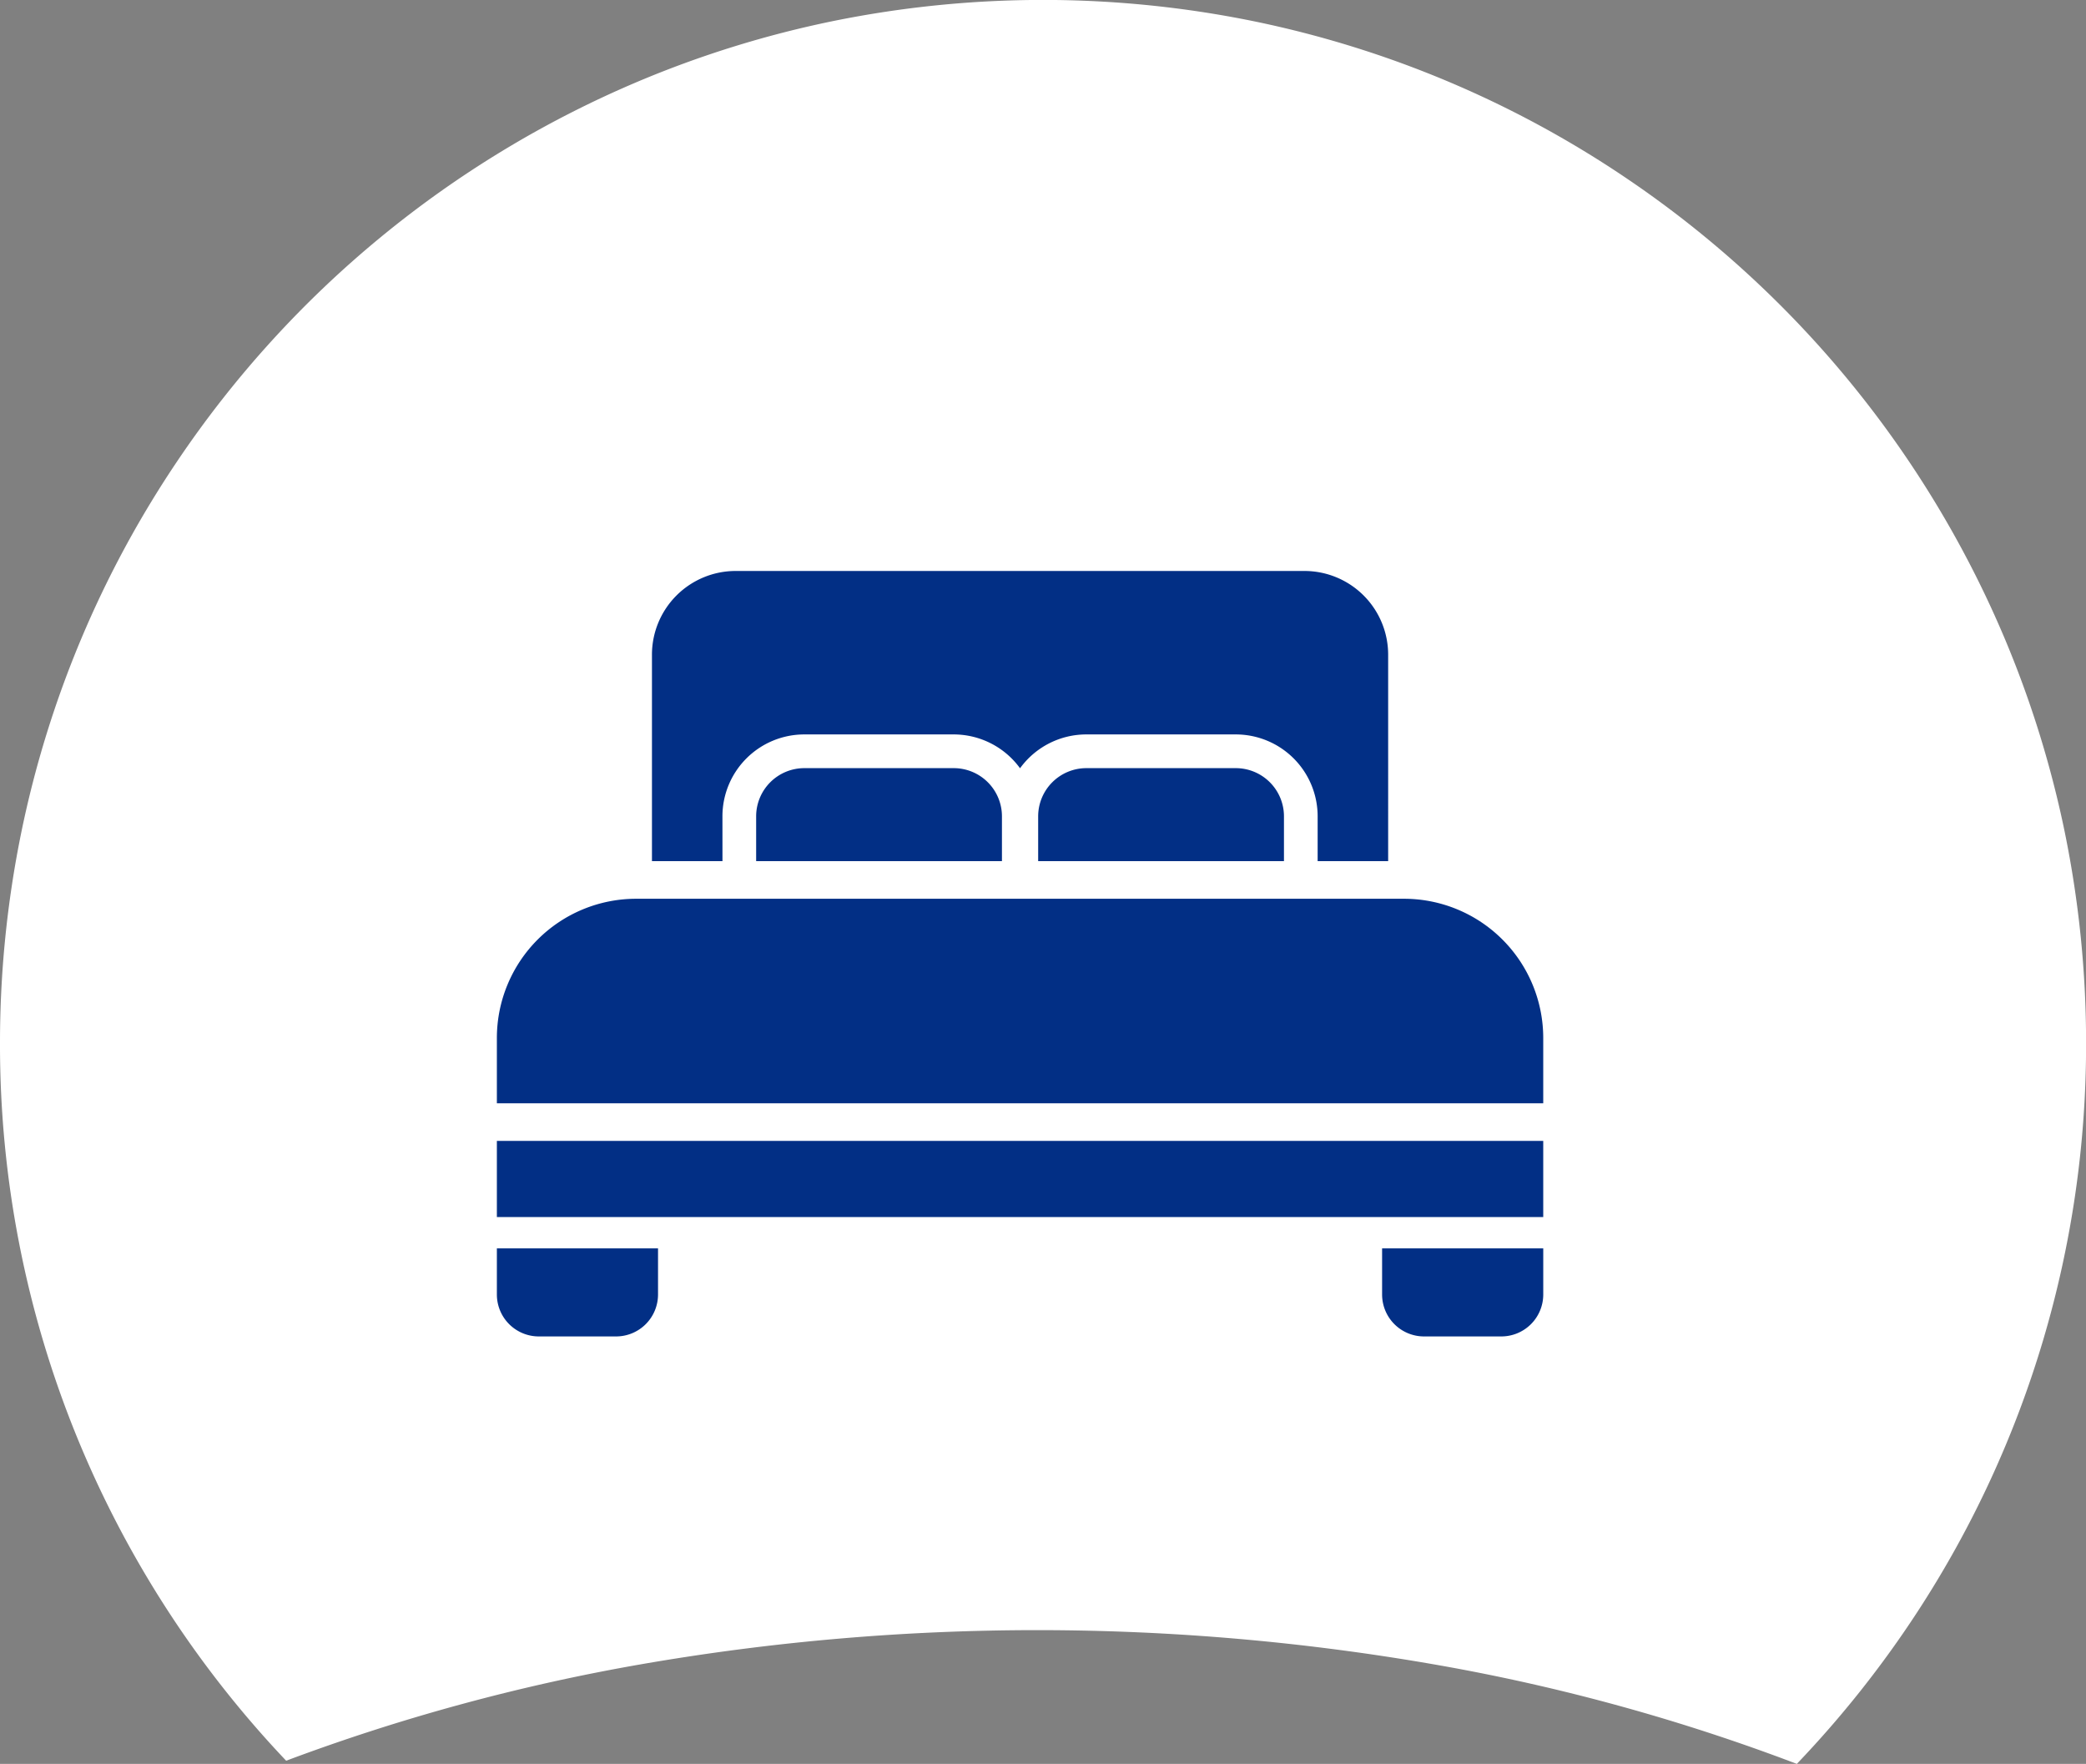
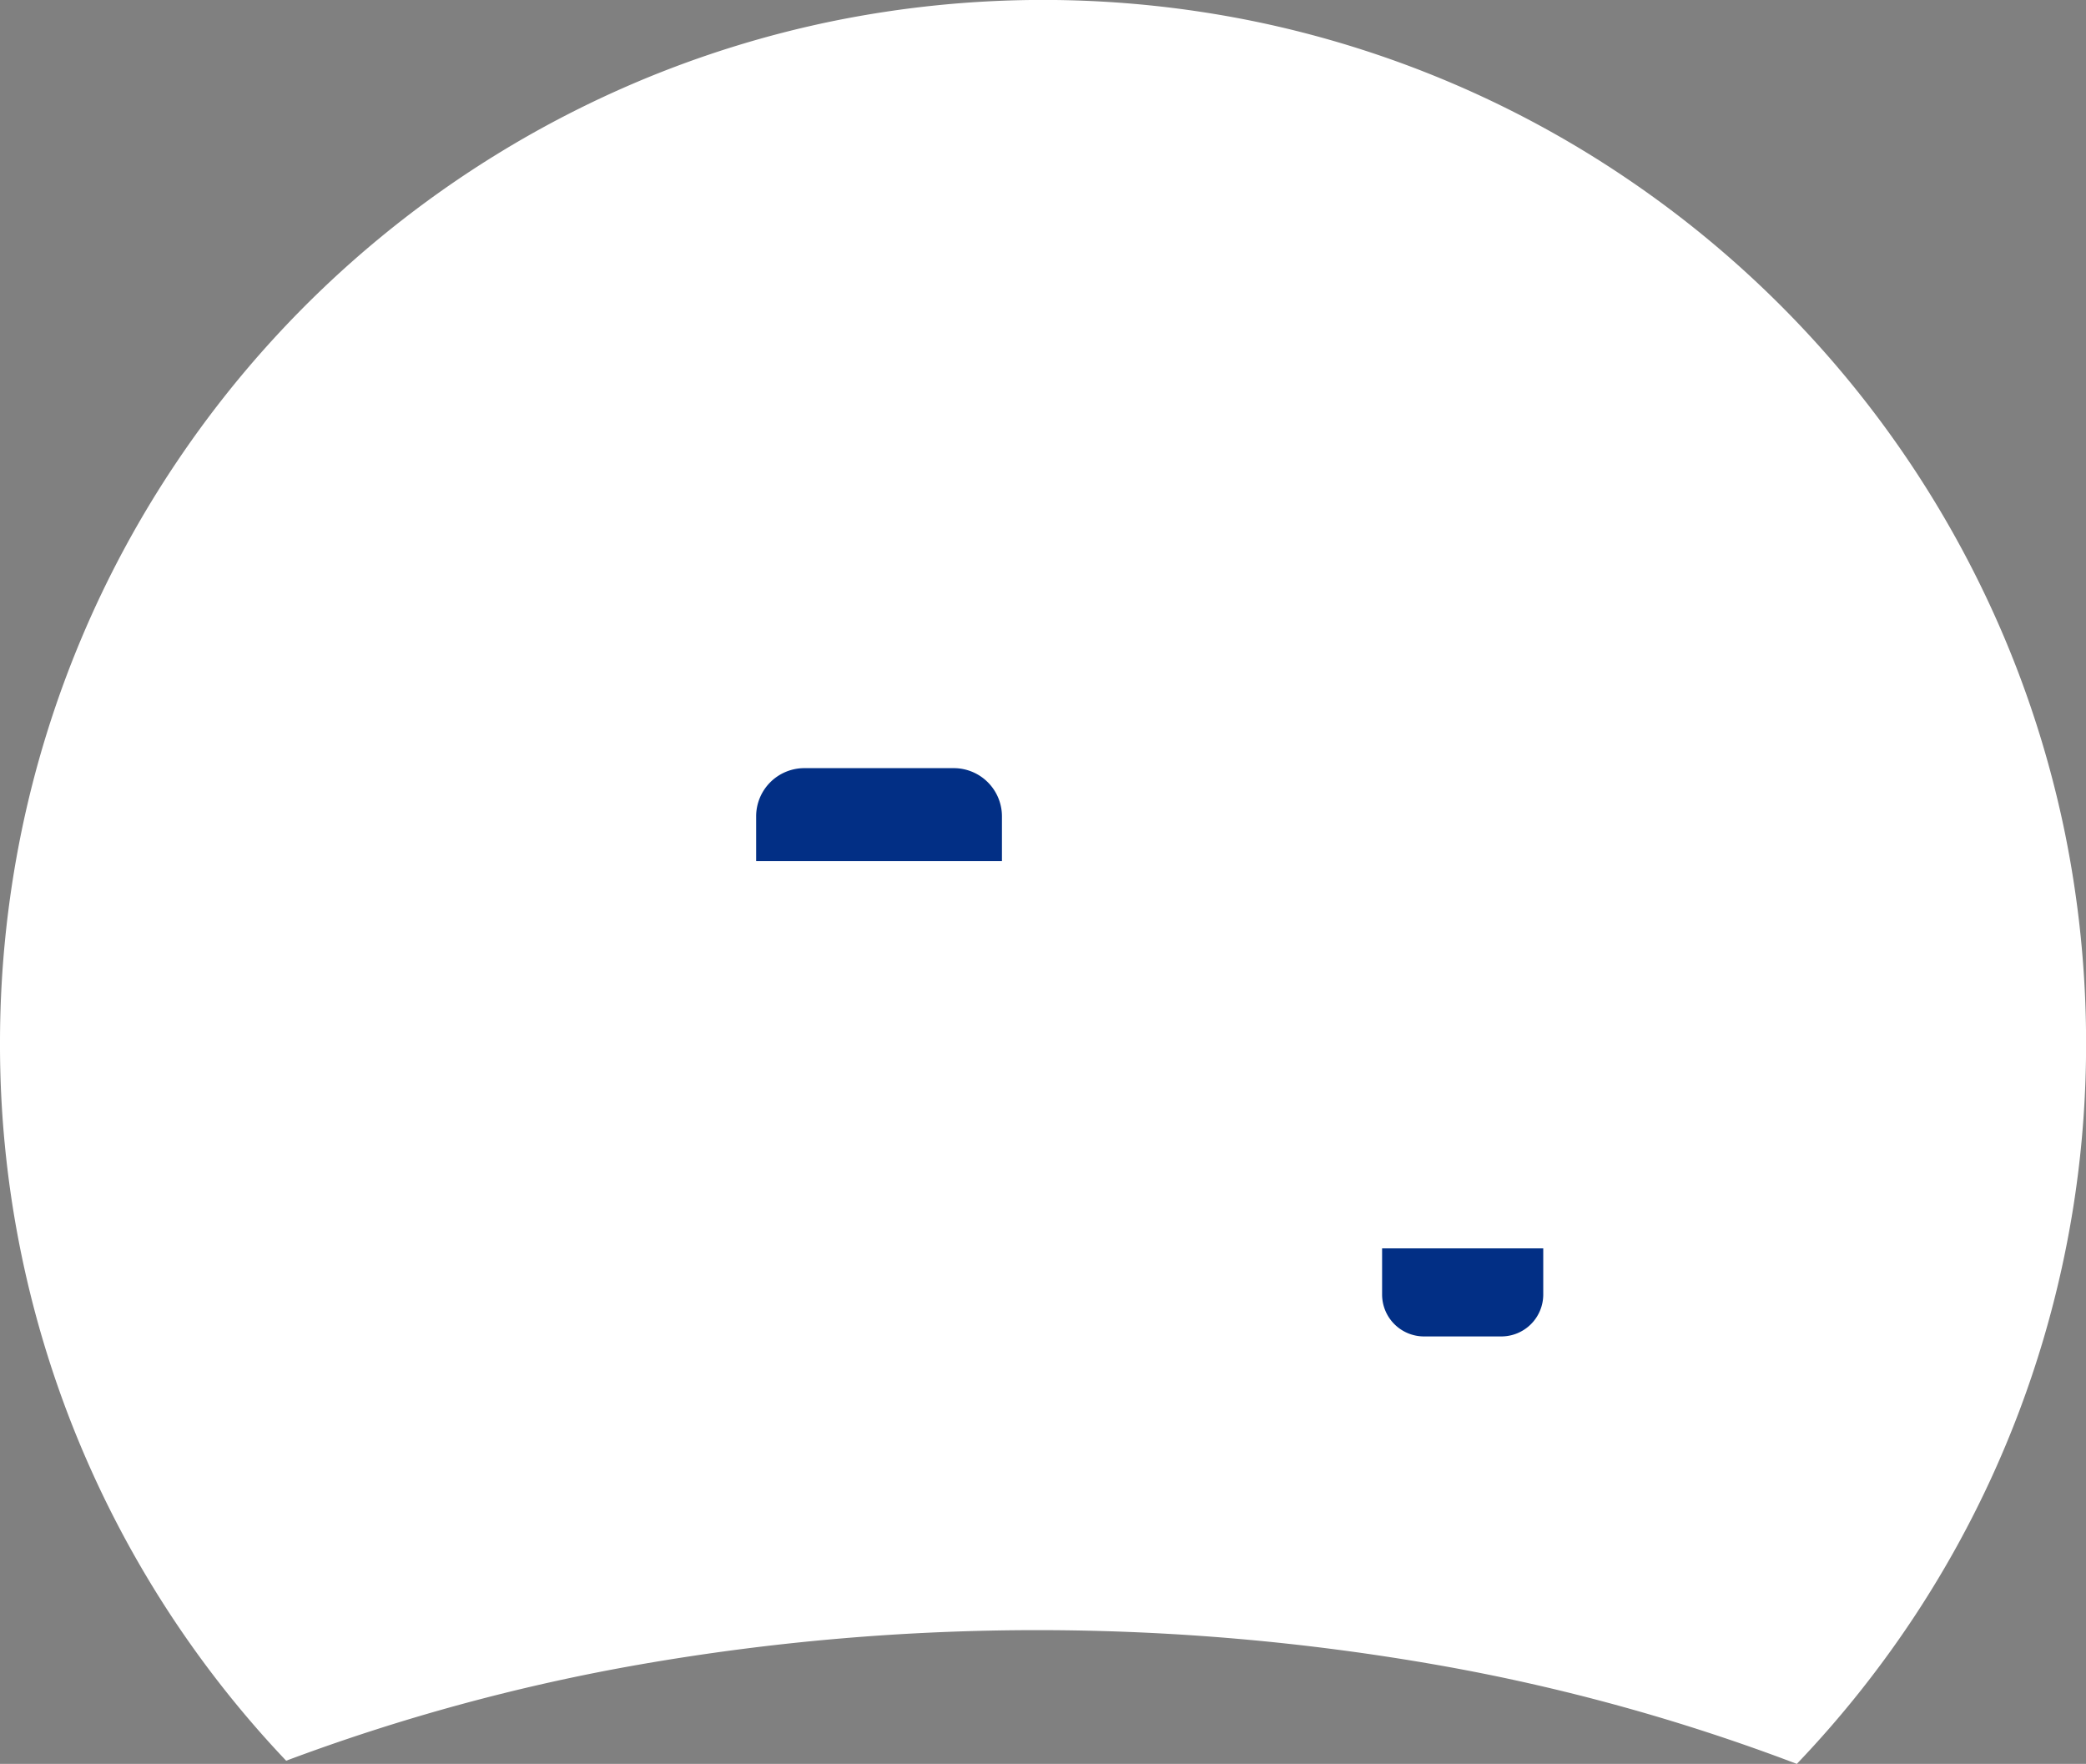
<svg xmlns="http://www.w3.org/2000/svg" width="150.877" height="127.573" viewBox="0 0 150.877 127.573">
  <rect x="0" y="0" width="150.877" height="127.573" fill="#808080" stroke="none" />
  <defs>
    <clipPath id="clip-path">
      <rect id="Rectangle_372" data-name="Rectangle 372" width="75.682" height="55.365" fill="#022f85" />
    </clipPath>
  </defs>
  <g id="Group_515" data-name="Group 515" transform="translate(-1364.062 -2065)">
    <path id="Subtraction_4" data-name="Subtraction 4" d="M129.964,127.574a142.507,142.507,0,0,0-25.9-7.137,167.473,167.473,0,0,0-57.722-.063,143,143,0,0,0-25.645,6.97A75.5,75.5,0,0,1,5.537,103.861,75.031,75.031,0,0,1,0,75.439a76,76,0,0,1,1.533-15.2A75.025,75.025,0,0,1,12.884,33.26,75.66,75.66,0,0,1,46.075,5.928a75.06,75.06,0,0,1,14.161-4.4,76.174,76.174,0,0,1,30.407,0,75.023,75.023,0,0,1,26.975,11.351,75.659,75.659,0,0,1,27.332,33.191,75.061,75.061,0,0,1,4.4,14.161,76,76,0,0,1,1.533,15.2,75.075,75.075,0,0,1-12.18,41.118,75.955,75.955,0,0,1-8.733,11.016Z" transform="translate(1364.062 2065)" fill="#fff" />
    <g id="Group_467" data-name="Group 467" transform="translate(1400 2106.296)">
      <g id="Group_466" data-name="Group 466" transform="translate(0 -0.003)" clip-path="url(#clip-path)">
-         <path id="Path_737" data-name="Path 737" d="M0,1022.035a3.034,3.034,0,0,0,3.034,3.034H8.622a3.034,3.034,0,0,0,3.034-3.034V1018.7H0Z" transform="translate(0 -969.704)" fill="#022f85" />
        <path id="Path_738" data-name="Path 738" d="M1331.236,1022.035a3.034,3.034,0,0,0,3.034,3.034h5.588a3.034,3.034,0,0,0,3.034-3.034V1018.7h-11.656Z" transform="translate(-1267.209 -969.704)" fill="#022f85" />
-         <path id="Path_739" data-name="Path 739" d="M238.312,17.747a5.922,5.922,0,0,1,5.925-5.925h10.8a5.934,5.934,0,0,1,4.8,2.447,5.921,5.921,0,0,1,4.8-2.447h10.8a5.922,5.922,0,0,1,5.925,5.925v3.238h5.1V6.053A6.055,6.055,0,0,0,280.408,0H239.27a6.055,6.055,0,0,0-6.056,6.056V20.985h5.1Z" transform="translate(-221.997 0.003)" fill="#022f85" />
        <path id="Path_740" data-name="Path 740" d="M393.395,296.548a3.487,3.487,0,0,0-3.487,3.487v3.238h17.778v-3.238a3.487,3.487,0,0,0-3.487-3.487Z" transform="translate(-371.155 -282.285)" fill="#022f85" />
-         <path id="Path_741" data-name="Path 741" d="M817.522,296.548a3.487,3.487,0,0,0-3.487,3.487v3.238h17.778v-3.238a3.487,3.487,0,0,0-3.487-3.487Z" transform="translate(-774.884 -282.285)" fill="#022f85" />
-         <path id="Path_742" data-name="Path 742" d="M65.608,492.982H10.074A10.074,10.074,0,0,0,0,503.056v4.717H75.682v-4.717a10.074,10.074,0,0,0-10.074-10.074" transform="translate(0 -469.272)" fill="#022f85" />
-         <rect id="Rectangle_371" data-name="Rectangle 371" width="75.682" height="5.506" transform="translate(0 41.224)" fill="#022f85" />
      </g>
    </g>
  </g>
</svg>